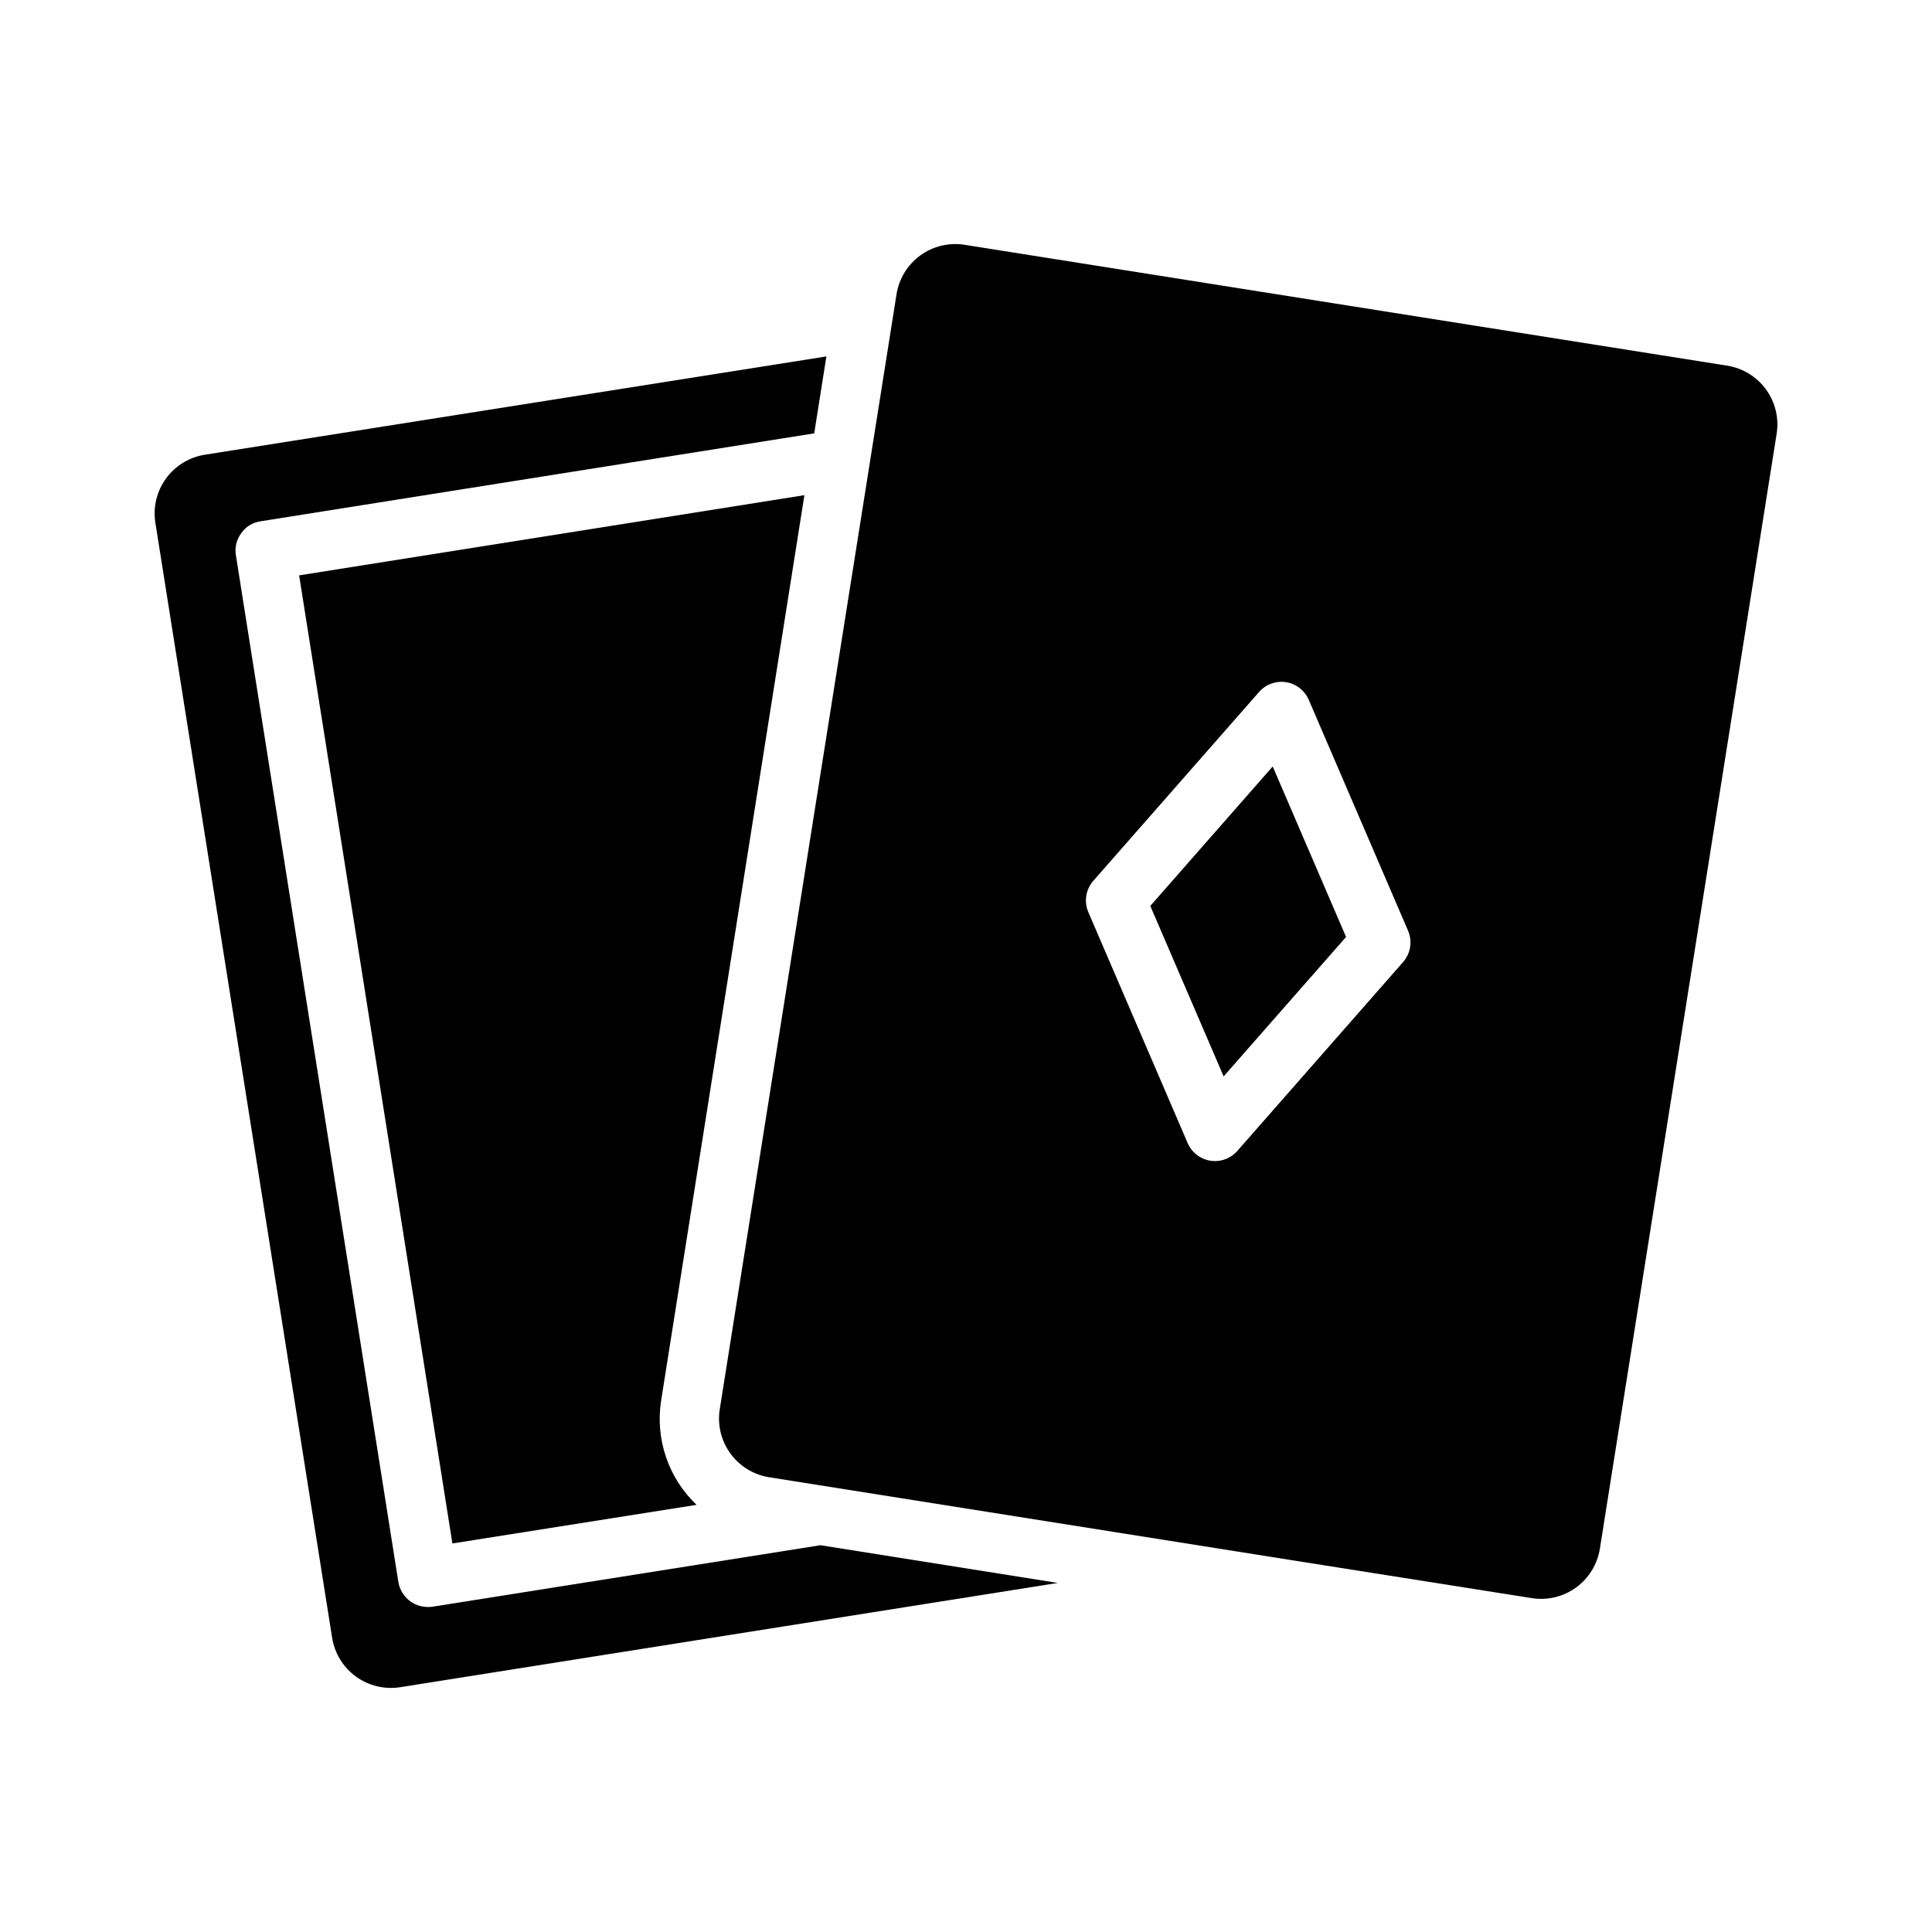
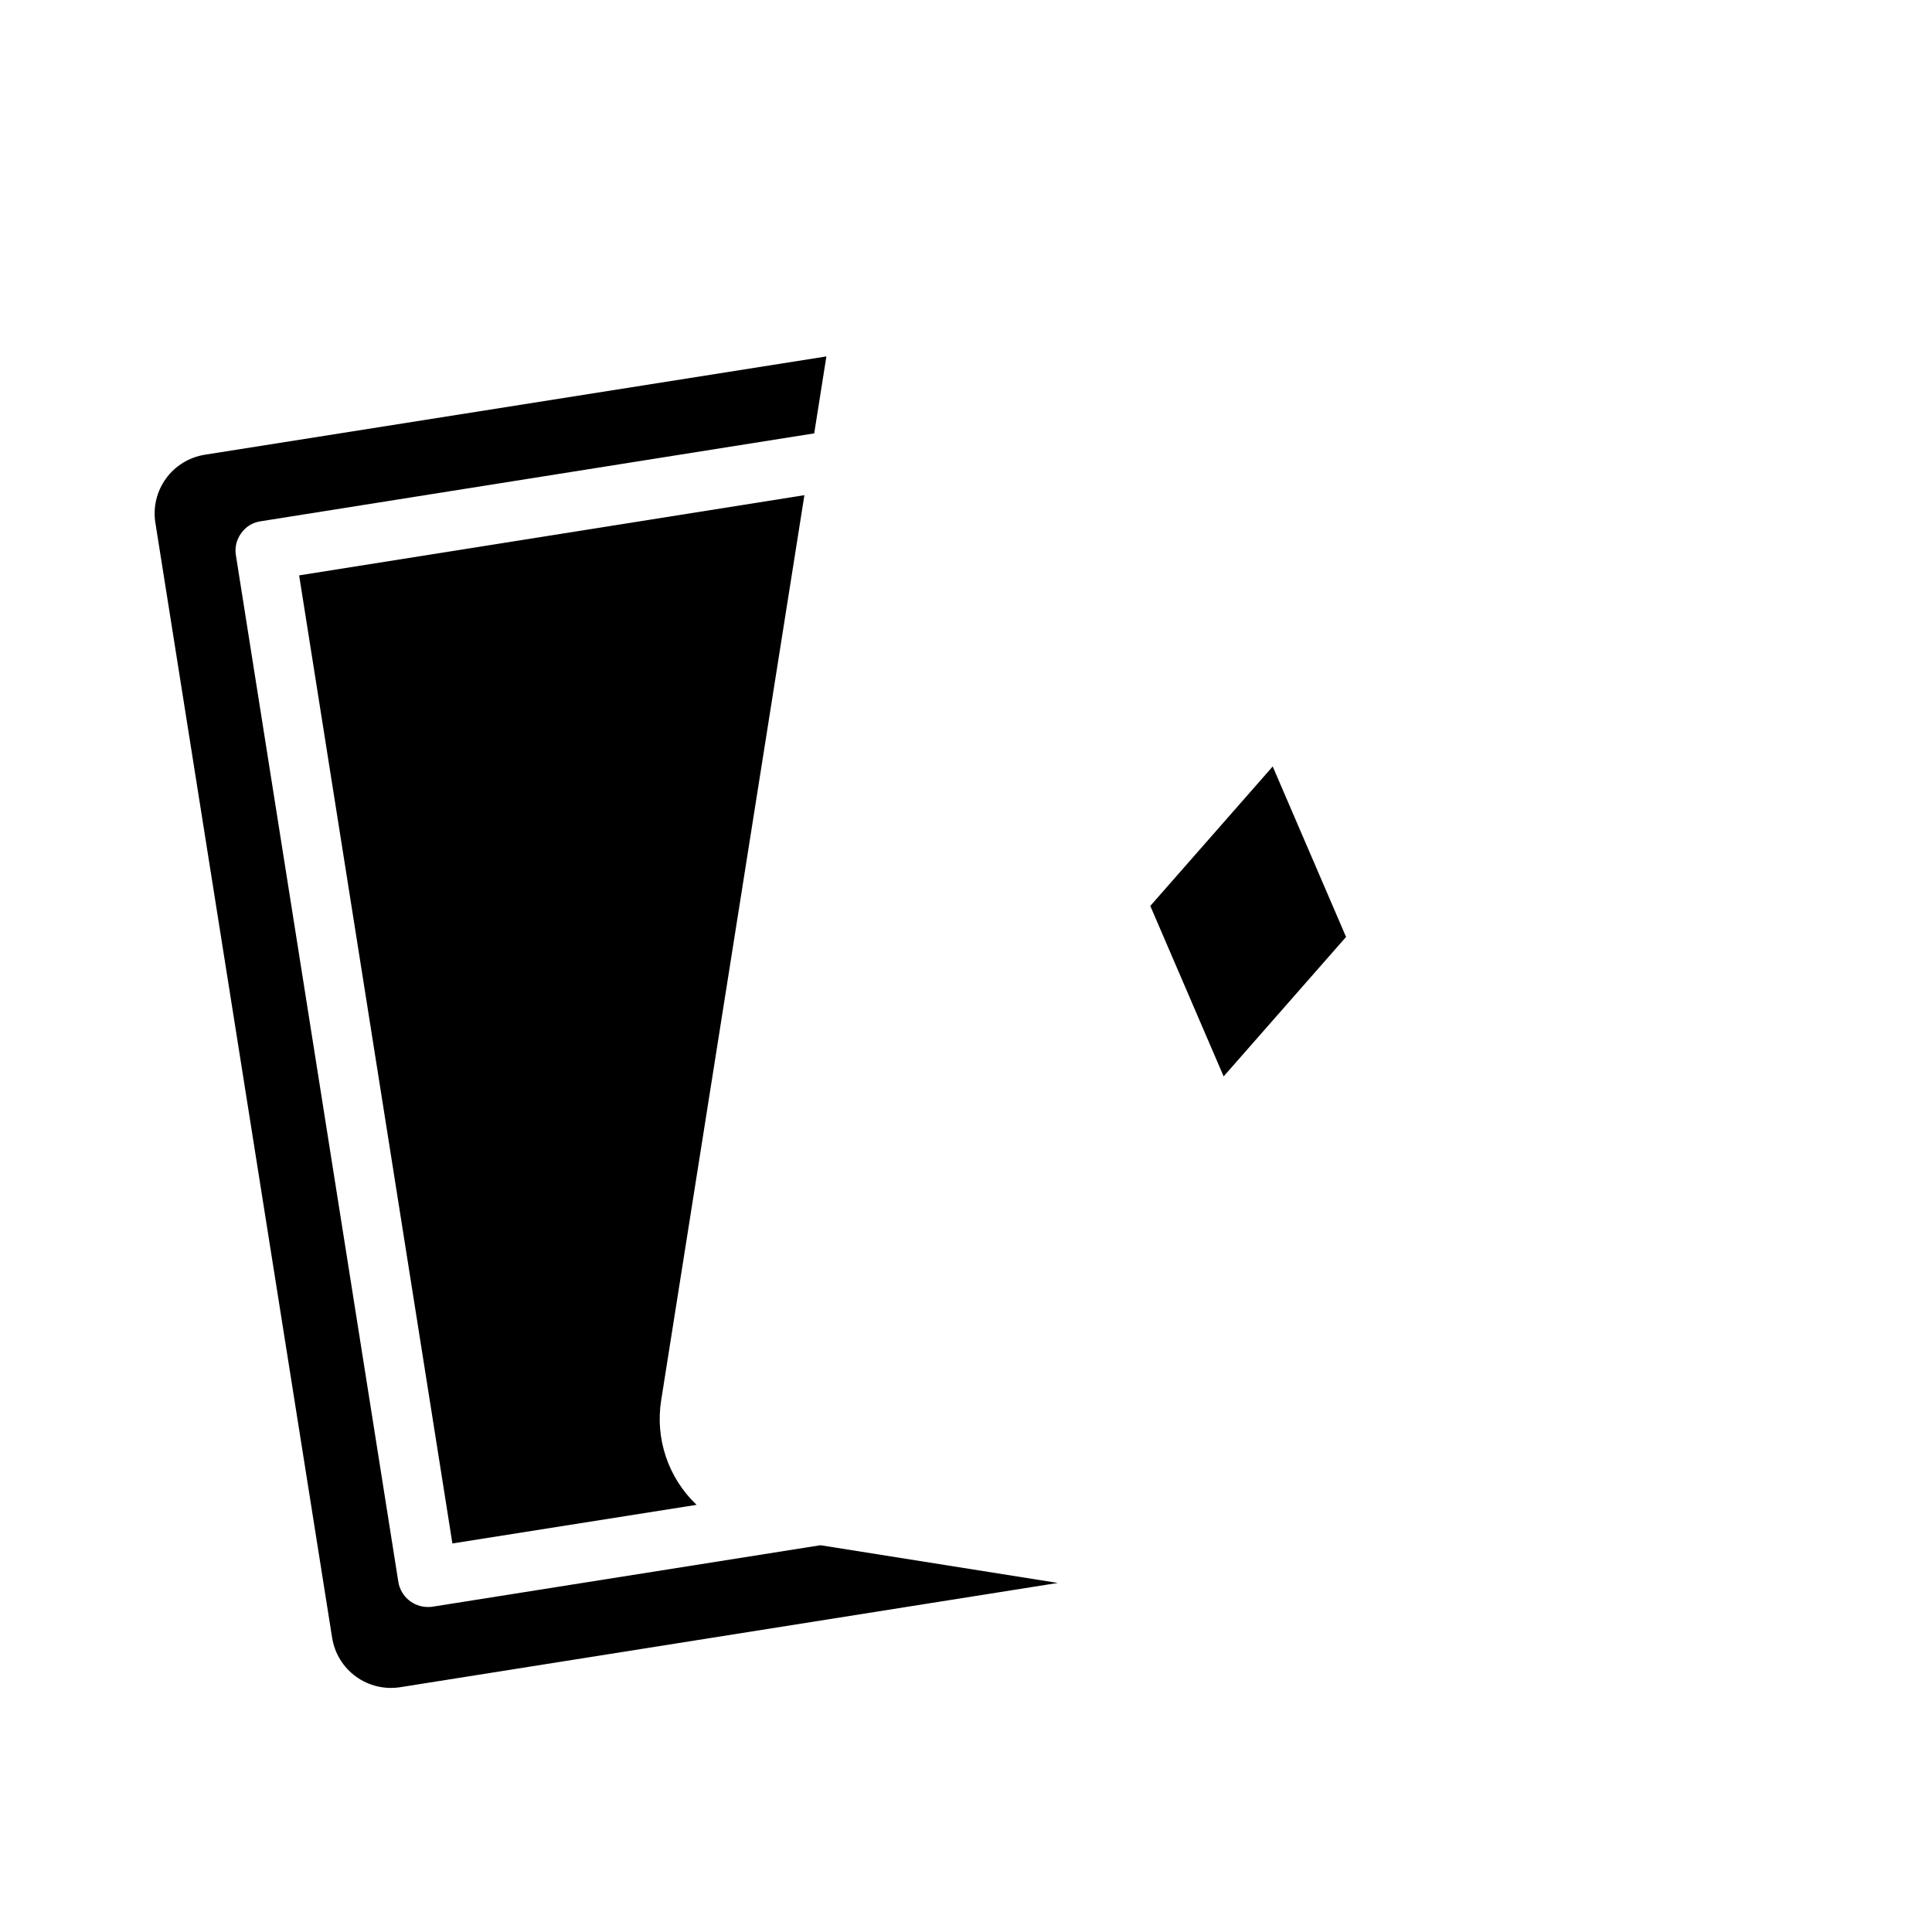
<svg xmlns="http://www.w3.org/2000/svg" fill="#000000" width="800px" height="800px" version="1.1" viewBox="144 144 512 512">
  <g>
    <path d="m319.23 515.01c-1.656 10.242 1.848 20.641 9.367 27.789l-64.707 10.234-40.617-256.55 133.9-21.254z" />
    <path d="m361.43 553.5 62.898 9.996-174.29 27.633c-4.133 0.648-8.355-0.375-11.734-2.84-3.383-2.465-5.644-6.172-6.293-10.309l-46.836-295.44c-0.656-4.121 0.355-8.336 2.805-11.715 2.449-3.379 6.141-5.648 10.262-6.312l164.76-26.055-3.227 20.387-146.73 23.305c-2.07 0.297-3.922 1.434-5.117 3.148-1.242 1.668-1.754 3.769-1.418 5.824l43.059 272.14c0.641 3.809 3.934 6.598 7.797 6.609 0.418 0.012 0.84-0.016 1.258-0.078z" />
    <path d="m448.84 384.08 19.438 45.176 32.441-36.957-19.438-45.18z" />
-     <path d="m601.76 240.91-202.15-32.039c-4.133-0.648-8.355 0.371-11.738 2.836-3.379 2.465-5.644 6.176-6.289 10.309-2.566 16.121-44.383 279.96-46.84 295.44-0.652 4.121 0.355 8.336 2.805 11.715 2.453 3.383 6.141 5.652 10.266 6.312 149.14 23.688 158.05 25.07 202.15 32.039 4.133 0.648 8.355-0.371 11.738-2.84 3.379-2.465 5.641-6.172 6.289-10.309l46.84-295.44-0.004 0.004c0.656-4.125-0.352-8.34-2.805-11.719-2.449-3.379-6.141-5.648-10.262-6.309zm-85.922 158.04-43.941 50.066h-0.004c-1.781 2.027-4.481 3.004-7.148 2.582-2.668-0.422-4.934-2.184-6.004-4.668l-26.32-61.195c-1.199-2.789-0.688-6.019 1.312-8.301l43.941-50.066c1.785-2.031 4.484-3.004 7.152-2.582s4.934 2.184 6.004 4.664l26.32 61.199c1.199 2.789 0.688 6.016-1.312 8.301z" />
  </g>
</svg>